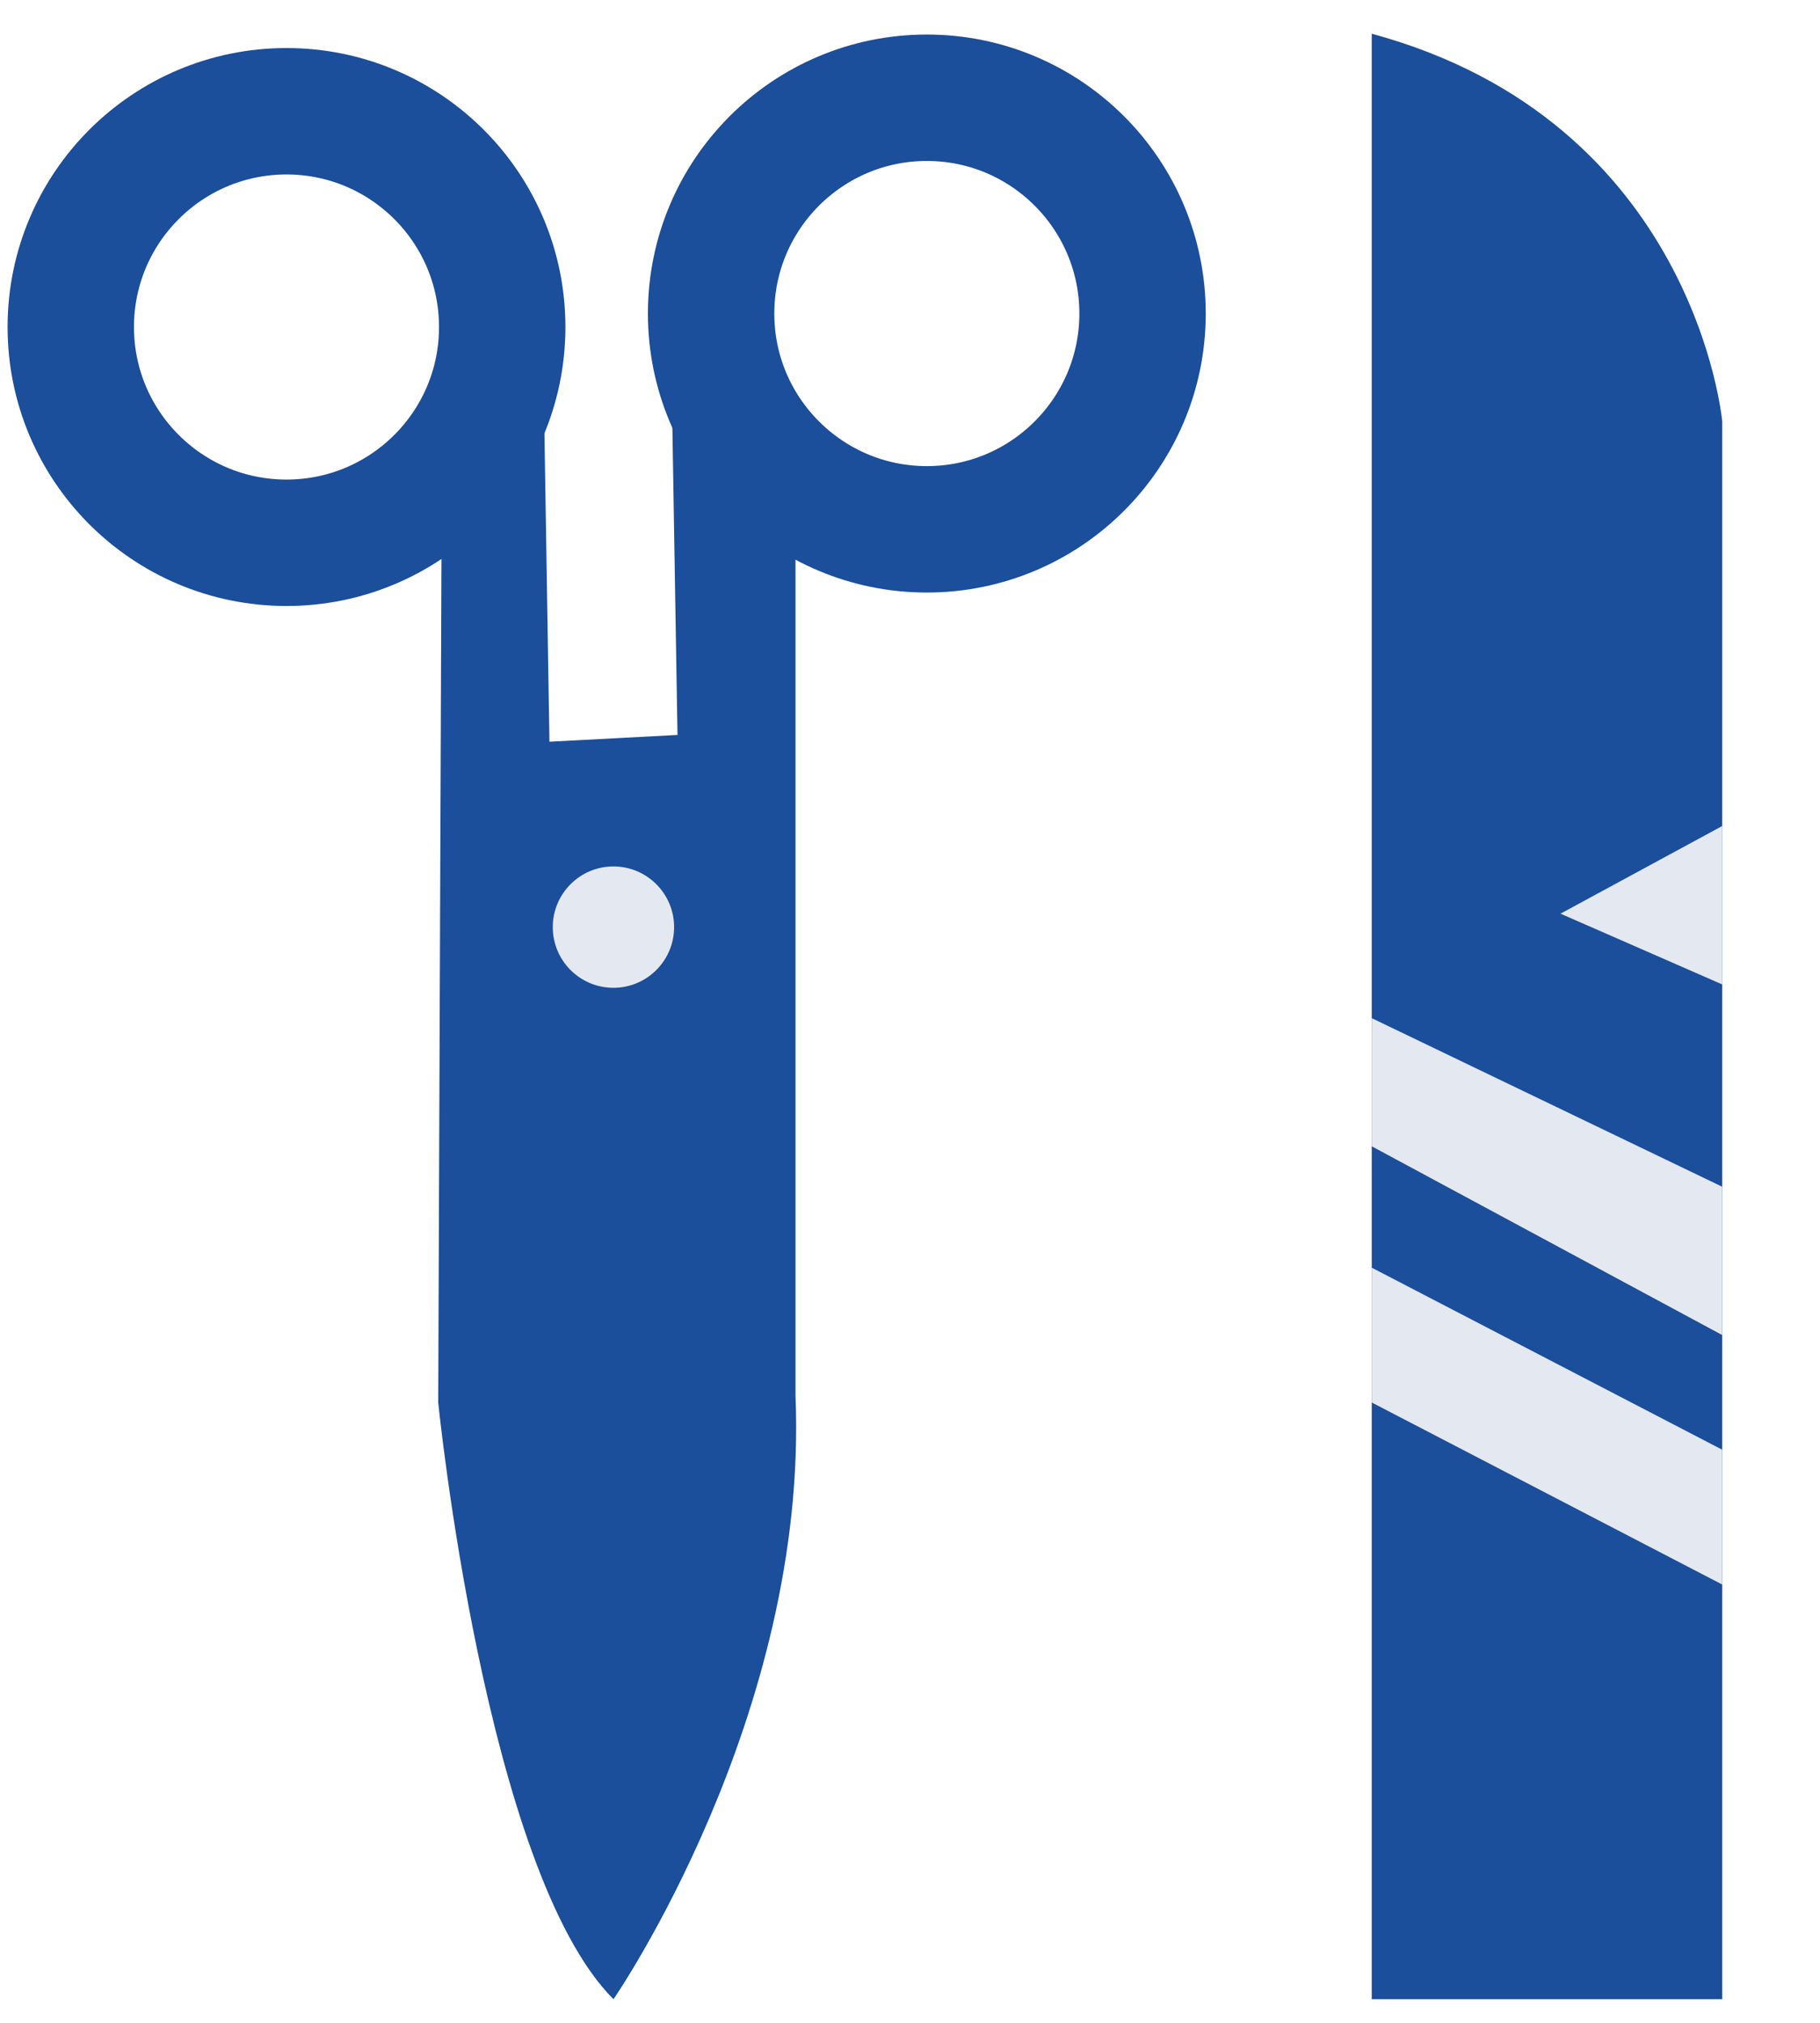
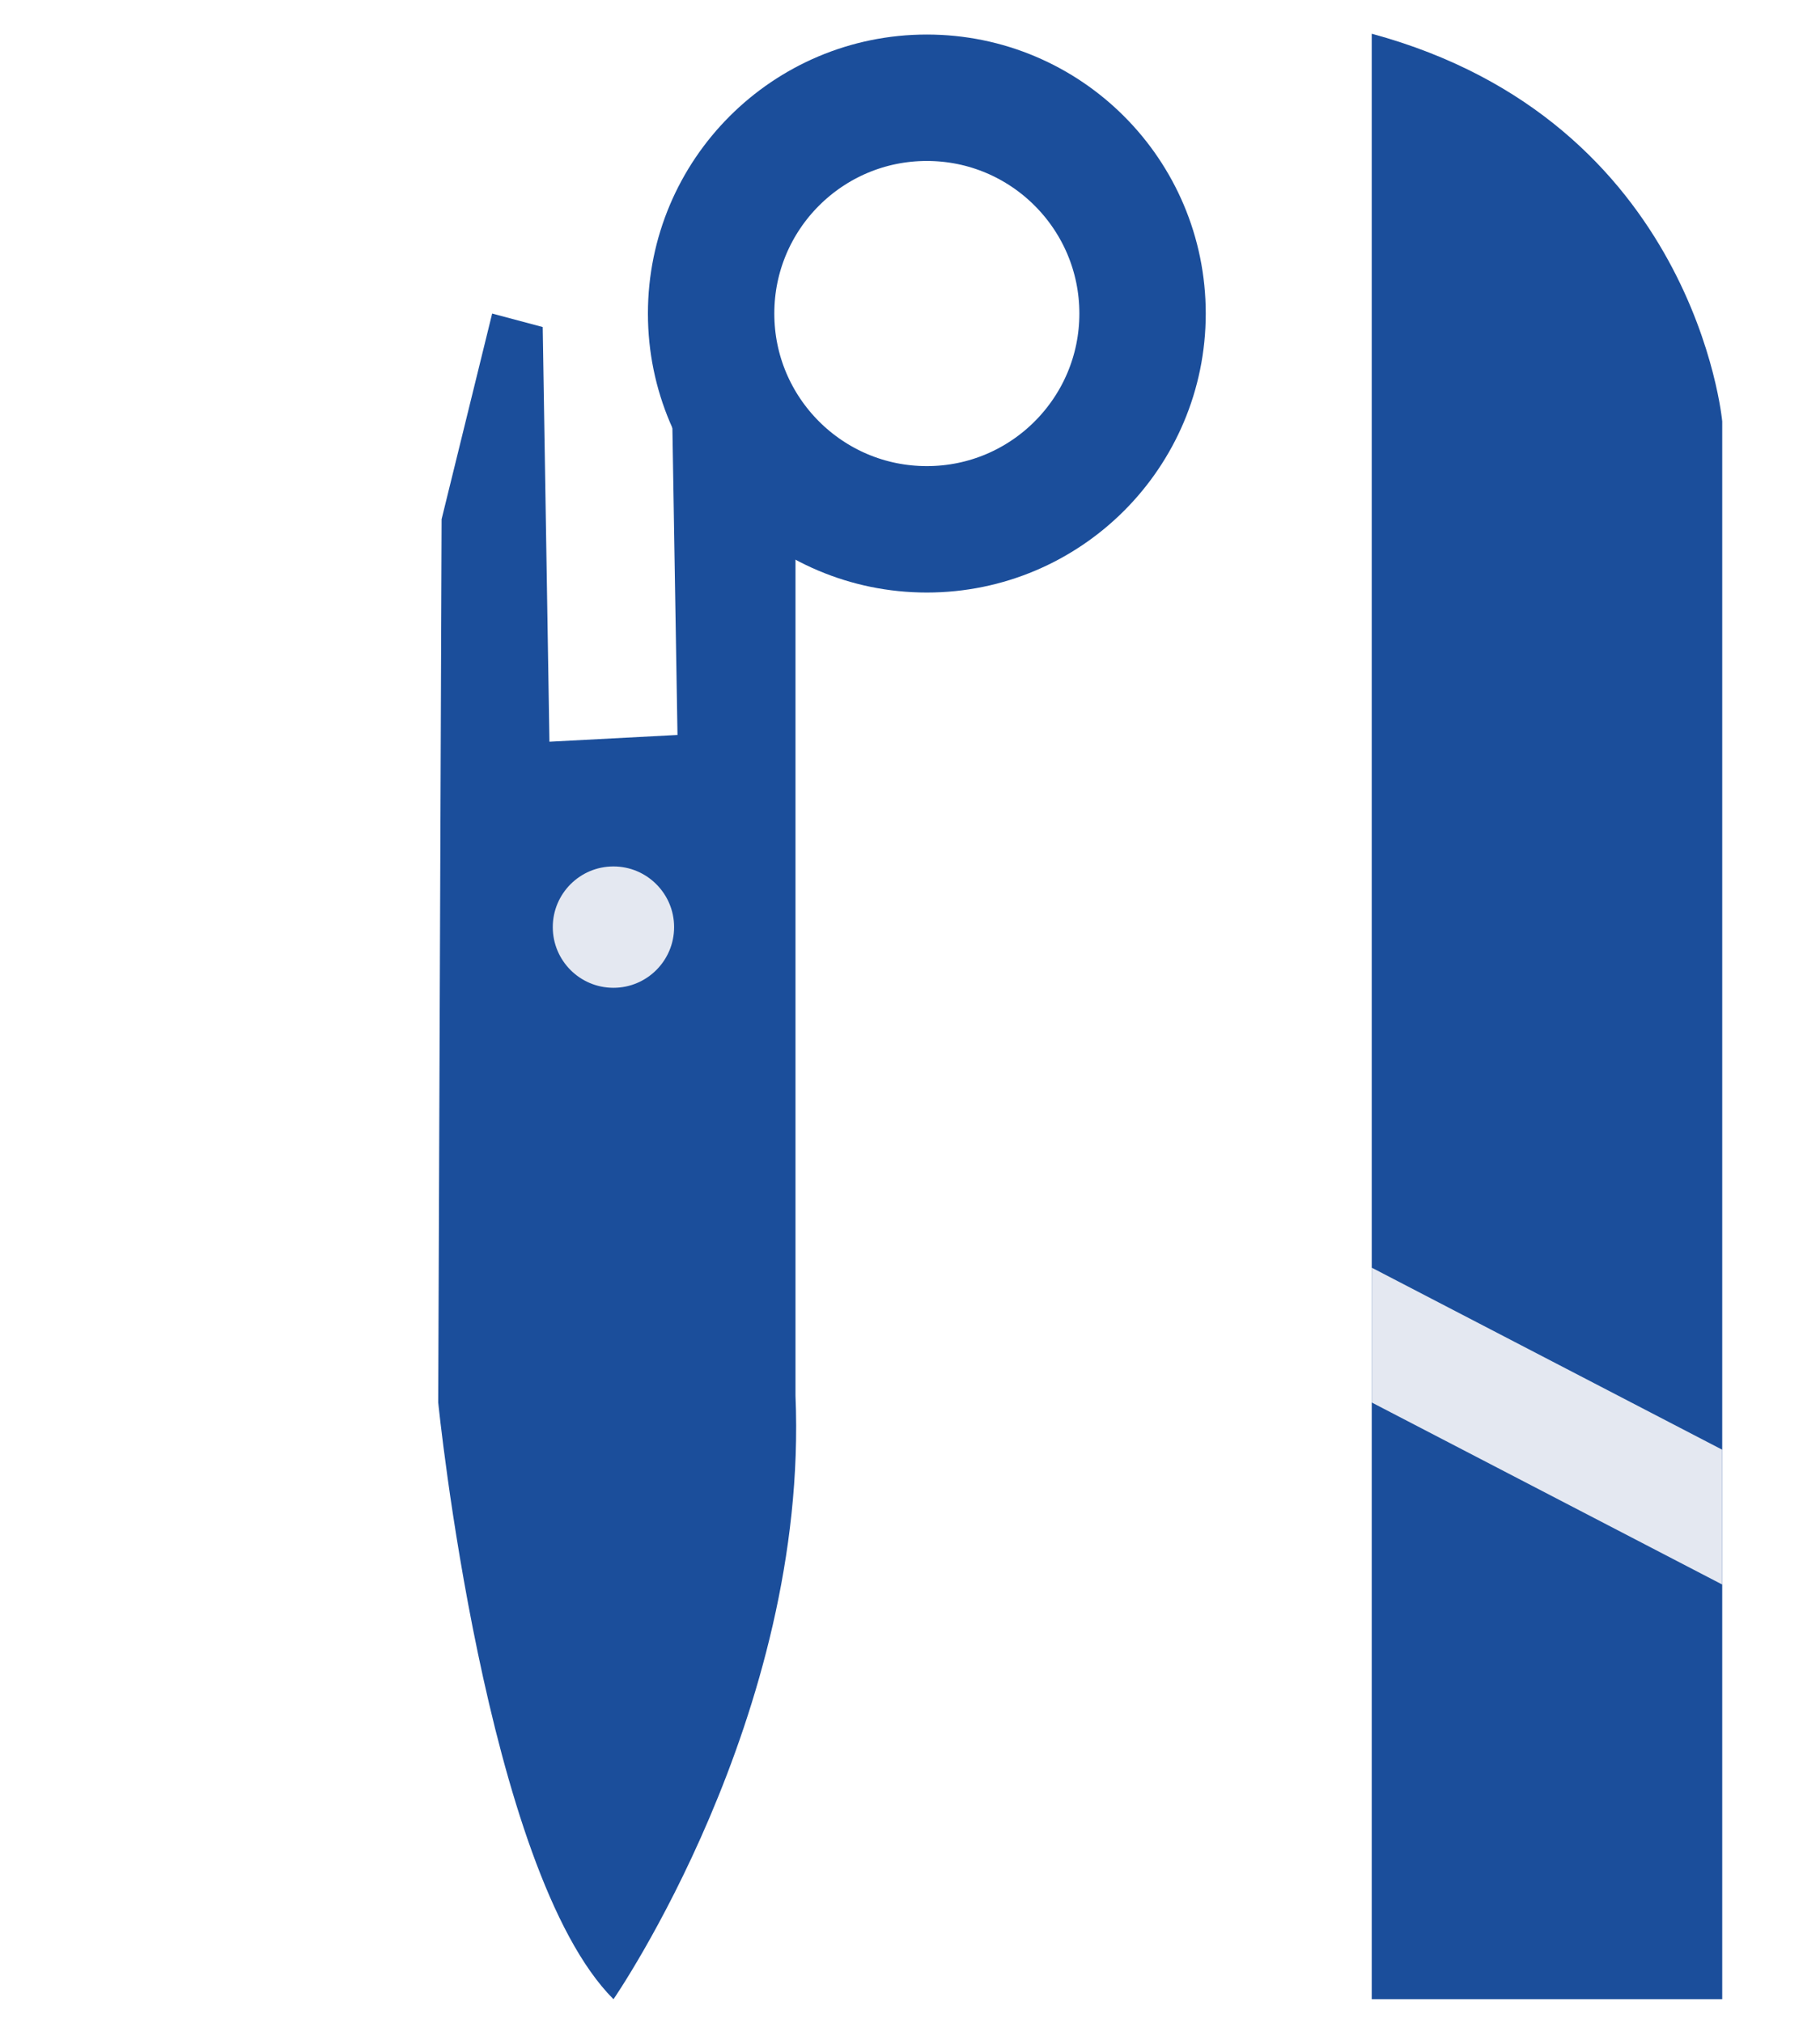
<svg xmlns="http://www.w3.org/2000/svg" width="36" height="40" viewBox="0 0 36 40" fill="none">
  <path d="M27.133 0.667V39.533H34.066V8.333C34.066 8.333 33.533 2.4 27.133 0.667Z" fill="#1B4E9B" />
-   <path d="M30.867 18.067L34.067 19.467V16.333L30.867 18.067Z" fill="#E4E8F1" />
-   <path d="M27.133 20.133L34.066 23.467V26.4L27.133 22.667V20.133Z" fill="#E4E8F1" />
  <path d="M27.133 25.067L34.066 28.667V31.333L27.133 27.733V25.067Z" fill="#E4E8F1" />
-   <path d="M5.667 10.733C8.023 10.733 9.934 8.823 9.934 6.467C9.934 4.11 8.023 2.2 5.667 2.2C3.311 2.2 1.4 4.11 1.4 6.467C1.4 8.823 3.311 10.733 5.667 10.733Z" stroke="#1B4E9B" stroke-width="2.5" stroke-miterlimit="10" />
  <path d="M18.333 10.467C20.689 10.467 22.6 8.556 22.6 6.2C22.6 3.844 20.689 1.933 18.333 1.933C15.977 1.933 14.066 3.844 14.066 6.2C14.066 8.556 15.977 10.467 18.333 10.467Z" stroke="#1B4E9B" stroke-width="2.5" stroke-miterlimit="10" />
  <path d="M8.735 10.267L8.668 27.733C8.668 27.733 9.601 37 12.135 39.533C12.135 39.533 16.001 33.933 15.735 27.6V10.4L13.868 6.6L13.268 6.533L13.401 14.533L10.868 14.667L10.735 6.467L9.735 6.2L8.735 10.267Z" fill="#1B4E9B" />
  <path d="M12.134 19.533C12.796 19.533 13.334 18.996 13.334 18.333C13.334 17.671 12.796 17.133 12.134 17.133C11.471 17.133 10.934 17.671 10.934 18.333C10.934 18.996 11.471 19.533 12.134 19.533Z" fill="#E4E8F1" />
</svg>